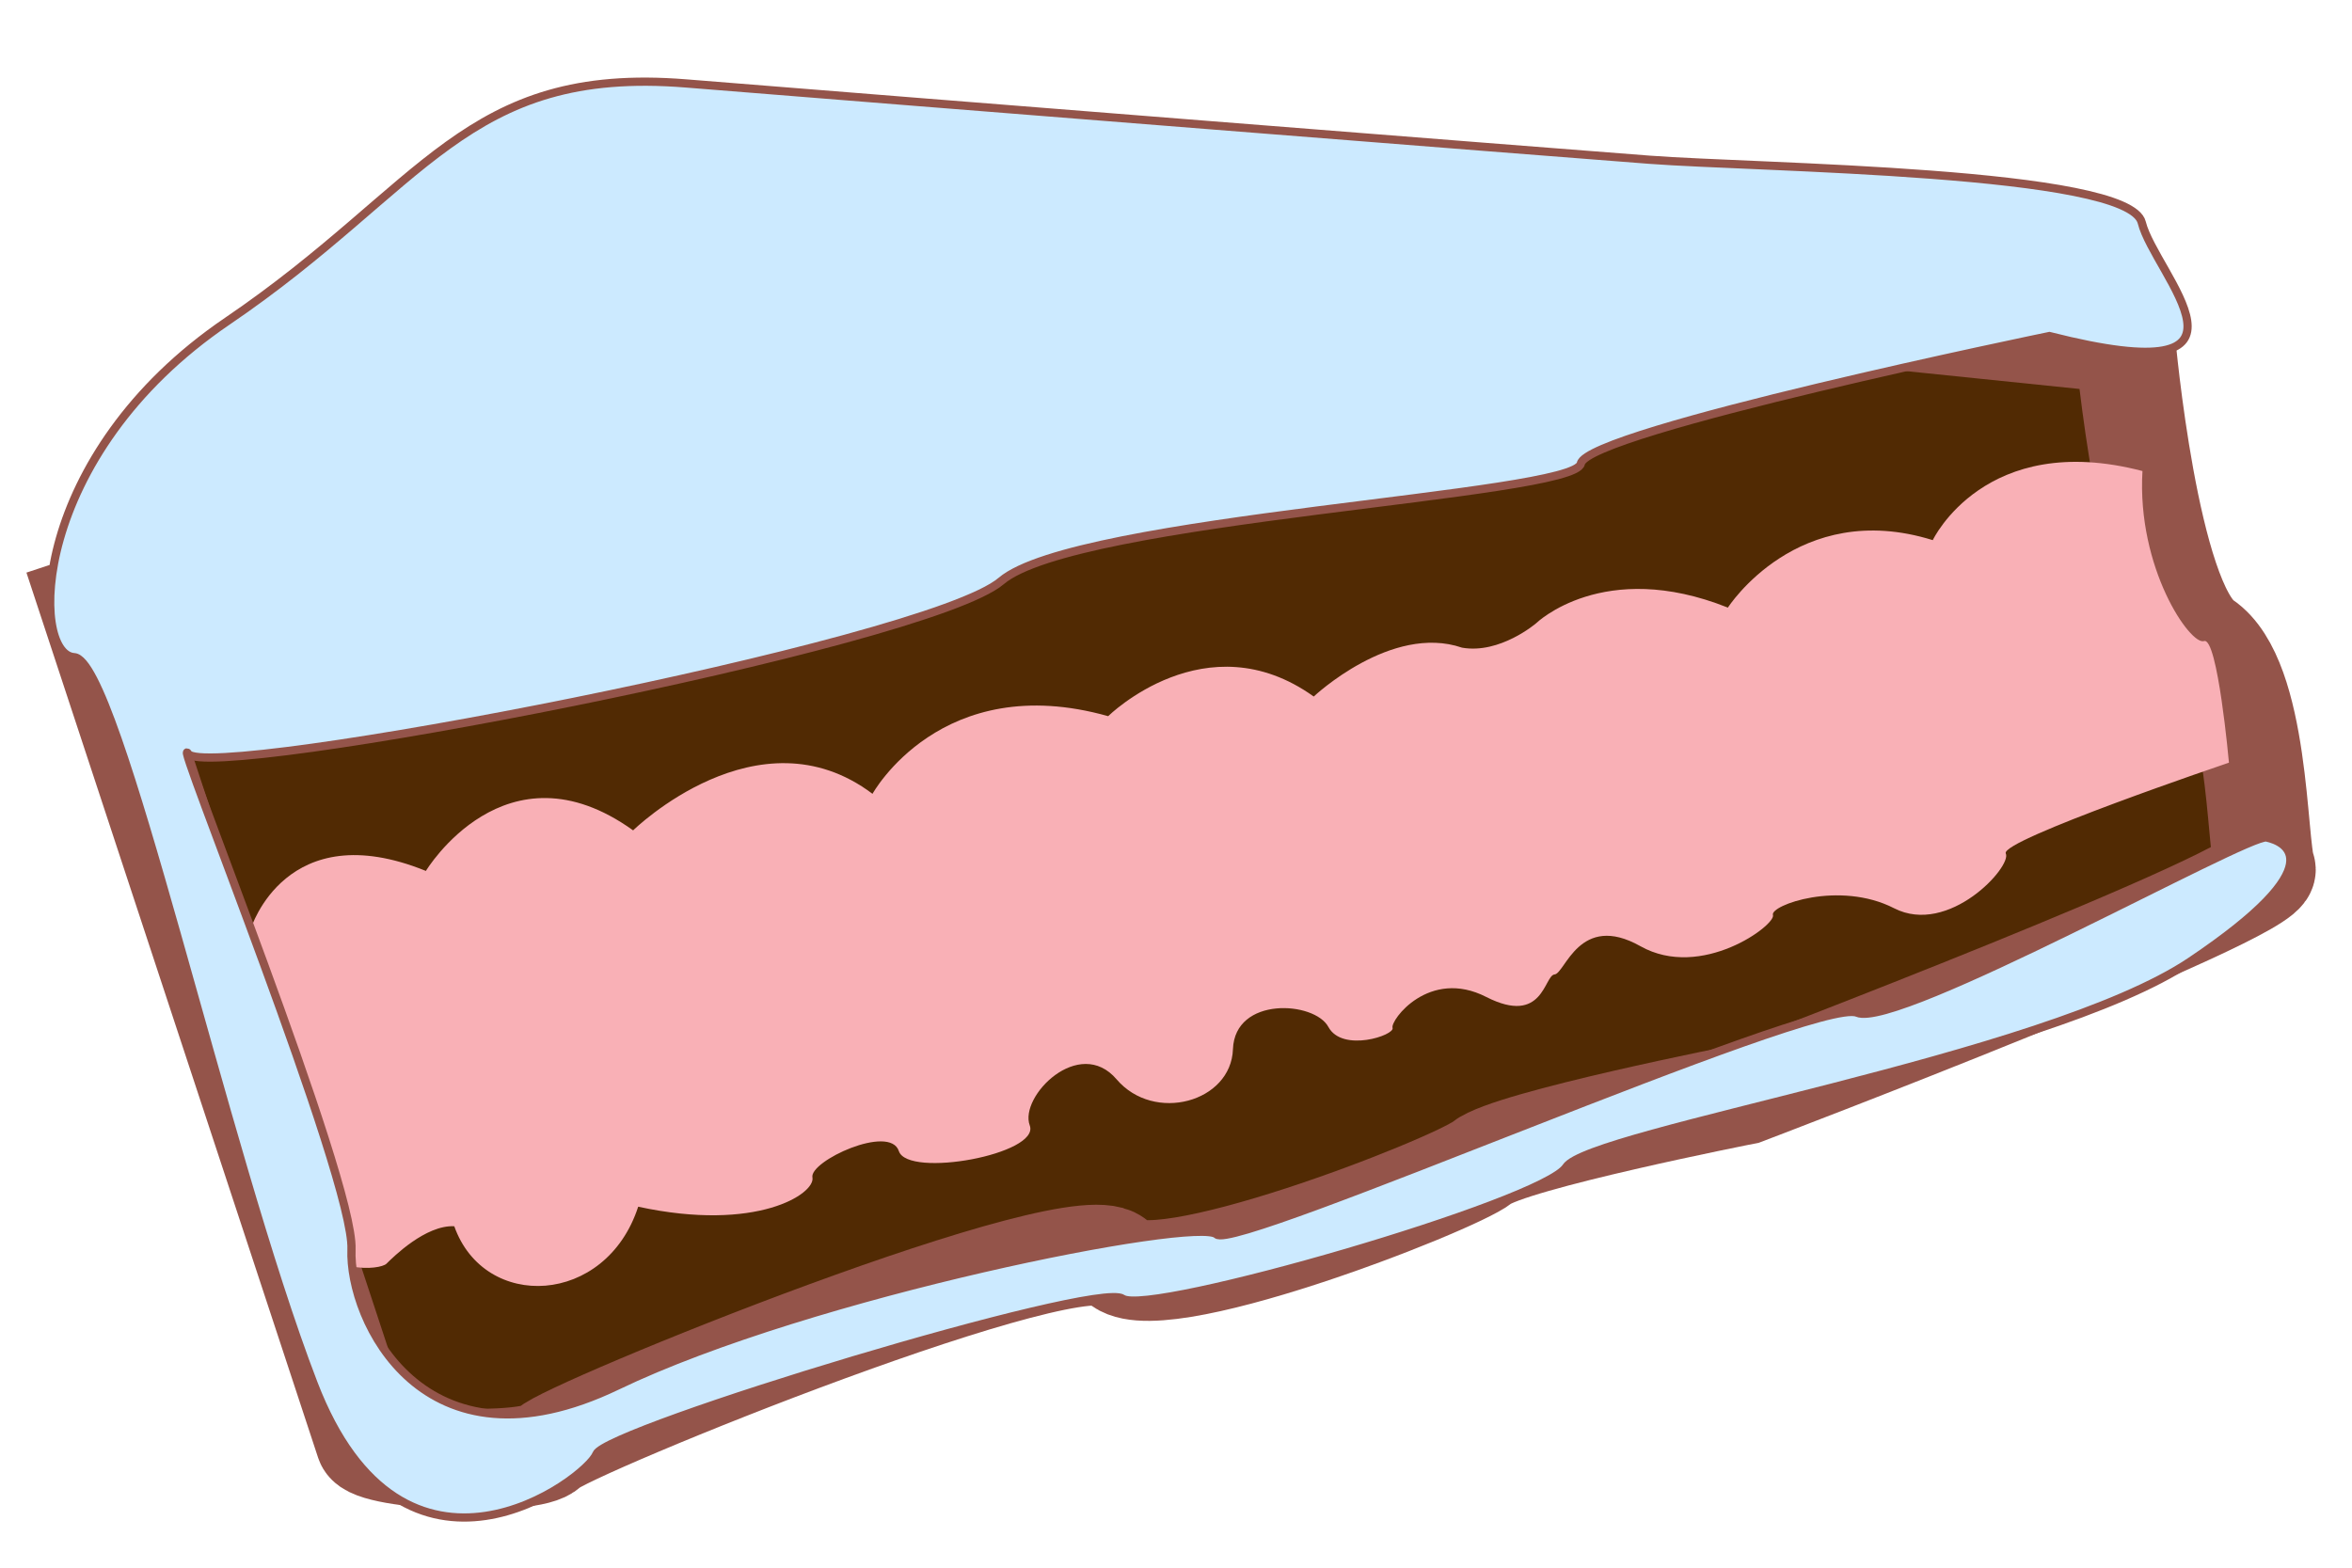
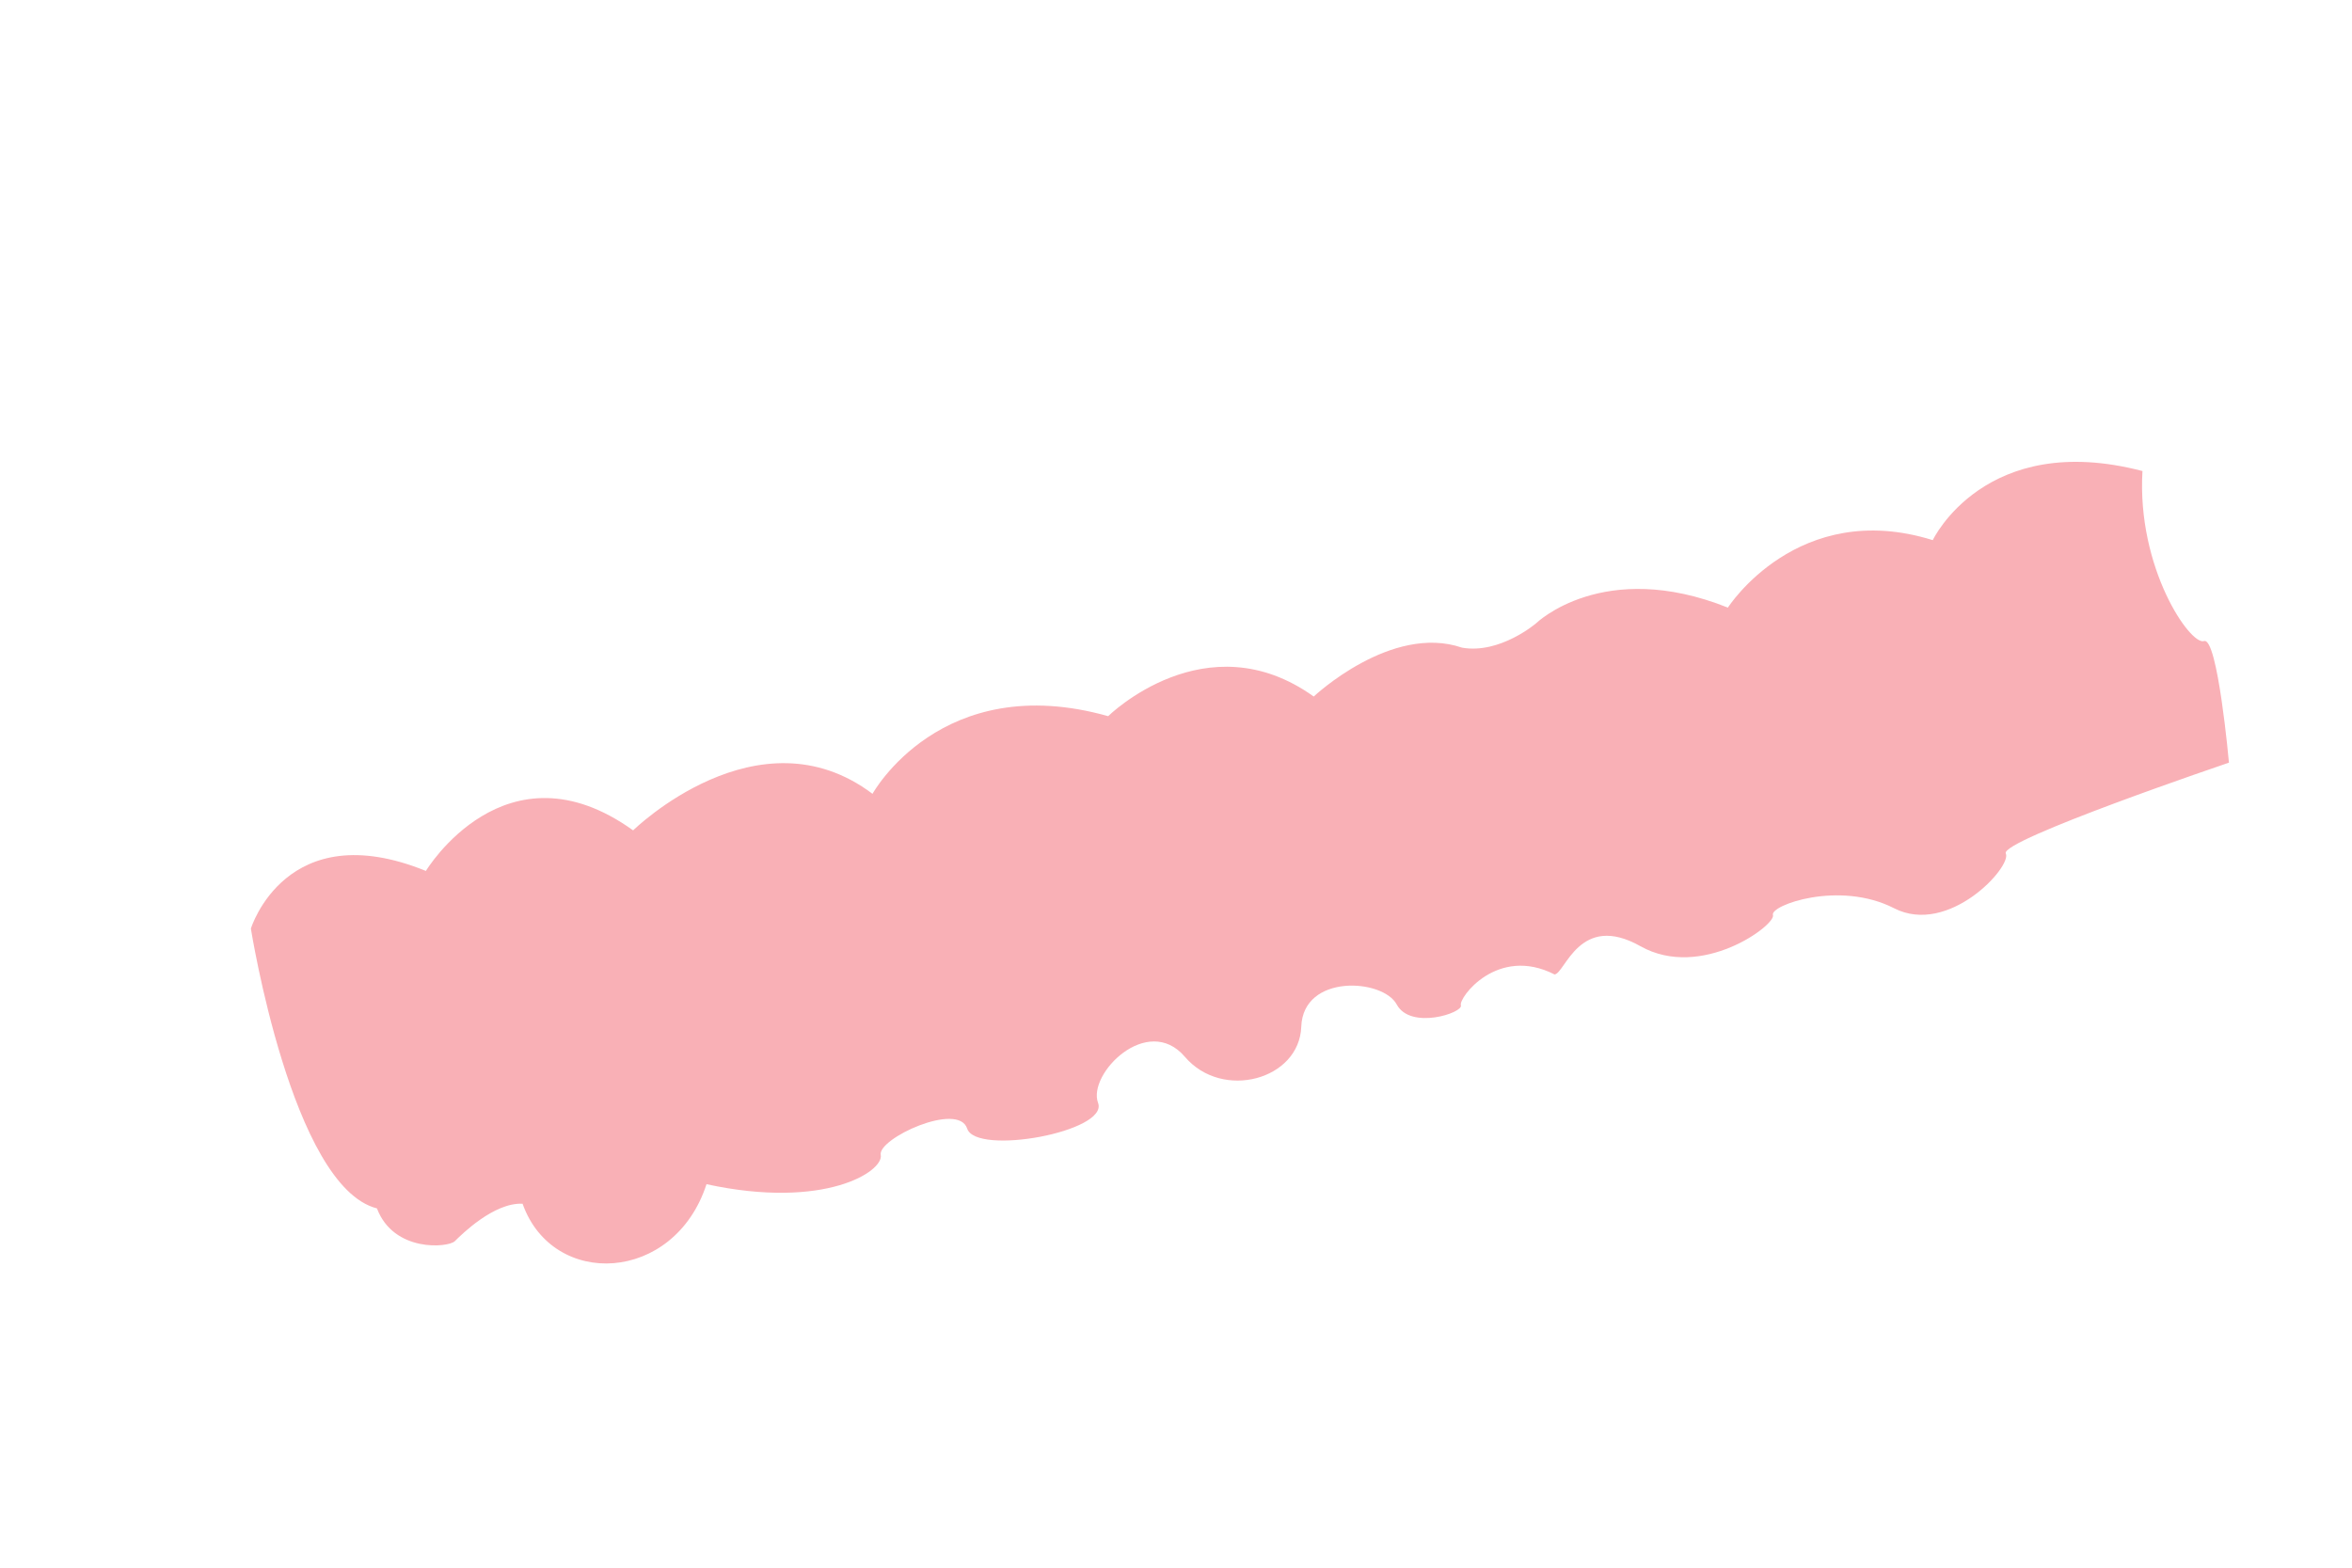
<svg xmlns="http://www.w3.org/2000/svg" version="1.1" id="Layer_1" x="0px" y="0px" width="93.75px" height="62.5px" viewBox="0 0 93.75 62.5" style="enable-background:new 0 0 93.75 62.5;" xml:space="preserve">
  <g>
-     <path style="fill:#512A03;stroke:#94544A;stroke-width:4.014;stroke-miterlimit:10;" d="M84.711,13.677   c0,0,0.918,10.371,3.139,11.881c2.223,1.51,2.078,8.136,2.443,9.087c0.367,0.948-20.74,8.978-20.74,8.978   s-9.385,1.848-10.473,2.724c-1.094,0.878-13.342,5.673-14.558,3.926c-1.219-1.745-22.045,6.741-22.67,7.467   c-0.624,0.728-7.024,0.478-7.265-0.249c-0.238-0.726-3.314-10.06-3.314-10.06L6.762,33.741l-3.174-9.635l19.495-6.424L67.93,11.95   L84.711,13.677z" />
-     <path style="fill:#F9B0B6;" d="M10,37.021c0,0,1.396-4.564,6.976-2.299c0,0,3.172-5.269,8.26-1.617c0,0,4.985-4.891,9.542-1.457   c0,0,2.736-4.973,9.393-3.096c0,0,3.903-3.854,8.194-0.783c0,0,3.092-2.916,5.912-1.948c1.512,0.265,2.953-0.974,2.953-0.974   s2.678-2.607,7.643-0.623c0,0,2.787-4.367,8.166-2.69c0,0,2.082-4.395,8.359-2.755c-0.229,3.87,1.908,6.959,2.453,6.779   c0.543-0.18,0.994,4.847,0.994,4.847s-9.154,3.103-8.895,3.622c0.254,0.519-2.275,3.299-4.453,2.182   c-2.18-1.118-4.955-0.117-4.828,0.271c0.129,0.39-2.85,2.613-5.283,1.242s-3.002,1.092-3.422,1.127   c-0.418,0.033-0.441,2.059-2.723,0.897c-2.279-1.165-3.832,0.936-3.734,1.231c0.098,0.295-2,0.994-2.557-0.034   c-0.551-1.029-3.727-1.234-3.805,0.884c-0.074,2.115-3.143,2.955-4.637,1.204c-1.491-1.751-3.891,0.685-3.463,1.835   c0.432,1.148-4.857,2.115-5.217,1.025c-0.358-1.09-3.576,0.402-3.445,1.051c0.125,0.646-2.211,2.192-6.945,1.166   c-1.286,3.959-6.129,4.176-7.331,0.779c-1.144-0.057-2.44,1.234-2.701,1.492c-0.26,0.259-2.436,0.459-3.104-1.306   C11.636,47.31,10,37.021,10,37.021z" />
-     <path style="fill:#CCEAFF;stroke:#94544A;stroke-width:0.328;stroke-miterlimit:10;" d="M81.688,13.397   c0,0-18.416,3.79-18.676,5.084c-0.262,1.293-20.131,2.149-23.104,4.681c-2.976,2.532-31.687,8.028-32.409,6.886   c-0.722-1.141,6.624,16.96,6.511,19.758c-0.111,2.796,2.848,9.168,10.589,5.443c7.74-3.723,23.156-6.75,23.894-6.036   c0.738,0.712,23.924-9.515,25.531-8.837c1.604,0.68,15.58-7.146,16.32-6.987c0.74,0.157,2.76,1.047-3.029,4.937   c-5.789,3.891-23.98,6.783-24.889,8.203c-0.912,1.419-16.664,5.974-17.677,5.246c-1.014-0.727-20.612,5.213-20.978,6.197   c-0.368,0.982-7.679,6.532-11.274-2.822c-3.603-9.35-7.781-28.84-9.541-28.95c-1.763-0.108-1.788-8.034,6.104-13.394   c7.891-5.359,9.476-10.194,18.296-9.479c8.824,0.713,34.146,2.718,38.39,3.041C69.995,6.693,84.86,6.797,85.37,8.872   C85.881,10.945,90.911,15.739,81.688,13.397z" />
+     <path style="fill:#F9B0B6;" d="M10,37.021c0,0,1.396-4.564,6.976-2.299c0,0,3.172-5.269,8.26-1.617c0,0,4.985-4.891,9.542-1.457   c0,0,2.736-4.973,9.393-3.096c0,0,3.903-3.854,8.194-0.783c0,0,3.092-2.916,5.912-1.948c1.512,0.265,2.953-0.974,2.953-0.974   s2.678-2.607,7.643-0.623c0,0,2.787-4.367,8.166-2.69c0,0,2.082-4.395,8.359-2.755c-0.229,3.87,1.908,6.959,2.453,6.779   c0.543-0.18,0.994,4.847,0.994,4.847s-9.154,3.103-8.895,3.622c0.254,0.519-2.275,3.299-4.453,2.182   c-2.18-1.118-4.955-0.117-4.828,0.271c0.129,0.39-2.85,2.613-5.283,1.242s-3.002,1.092-3.422,1.127   c-2.279-1.165-3.832,0.936-3.734,1.231c0.098,0.295-2,0.994-2.557-0.034   c-0.551-1.029-3.727-1.234-3.805,0.884c-0.074,2.115-3.143,2.955-4.637,1.204c-1.491-1.751-3.891,0.685-3.463,1.835   c0.432,1.148-4.857,2.115-5.217,1.025c-0.358-1.09-3.576,0.402-3.445,1.051c0.125,0.646-2.211,2.192-6.945,1.166   c-1.286,3.959-6.129,4.176-7.331,0.779c-1.144-0.057-2.44,1.234-2.701,1.492c-0.26,0.259-2.436,0.459-3.104-1.306   C11.636,47.31,10,37.021,10,37.021z" />
  </g>
</svg>